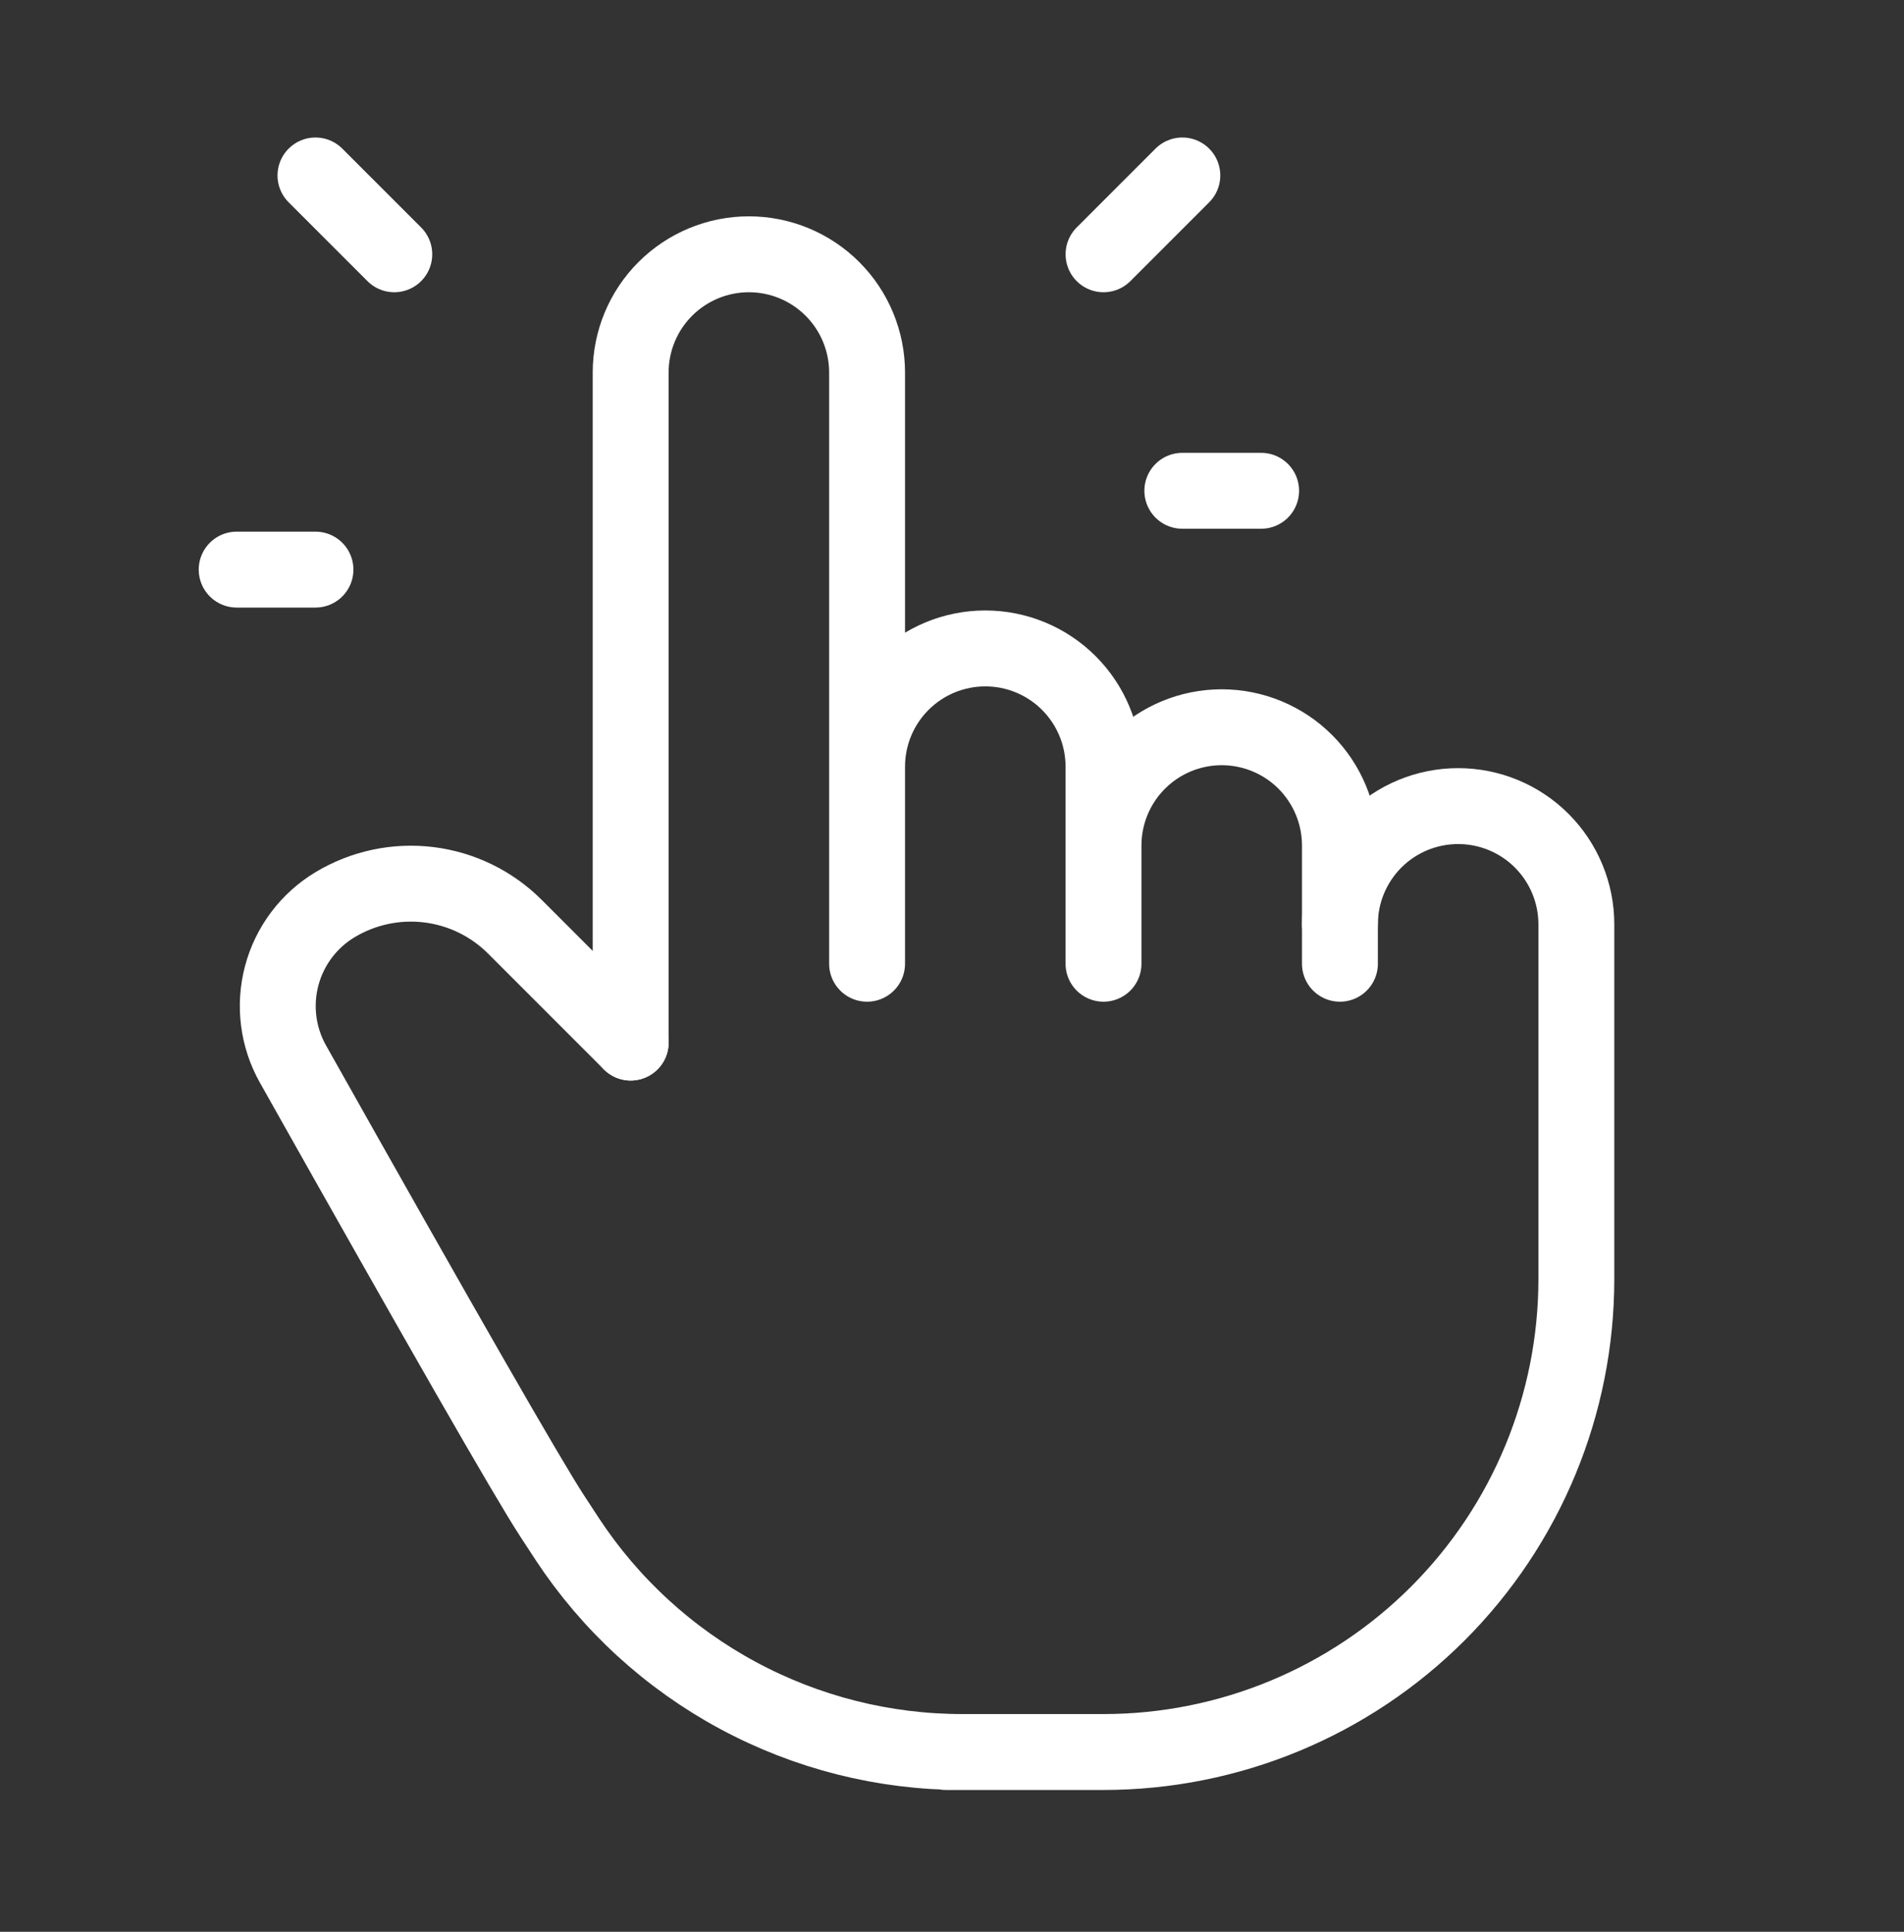
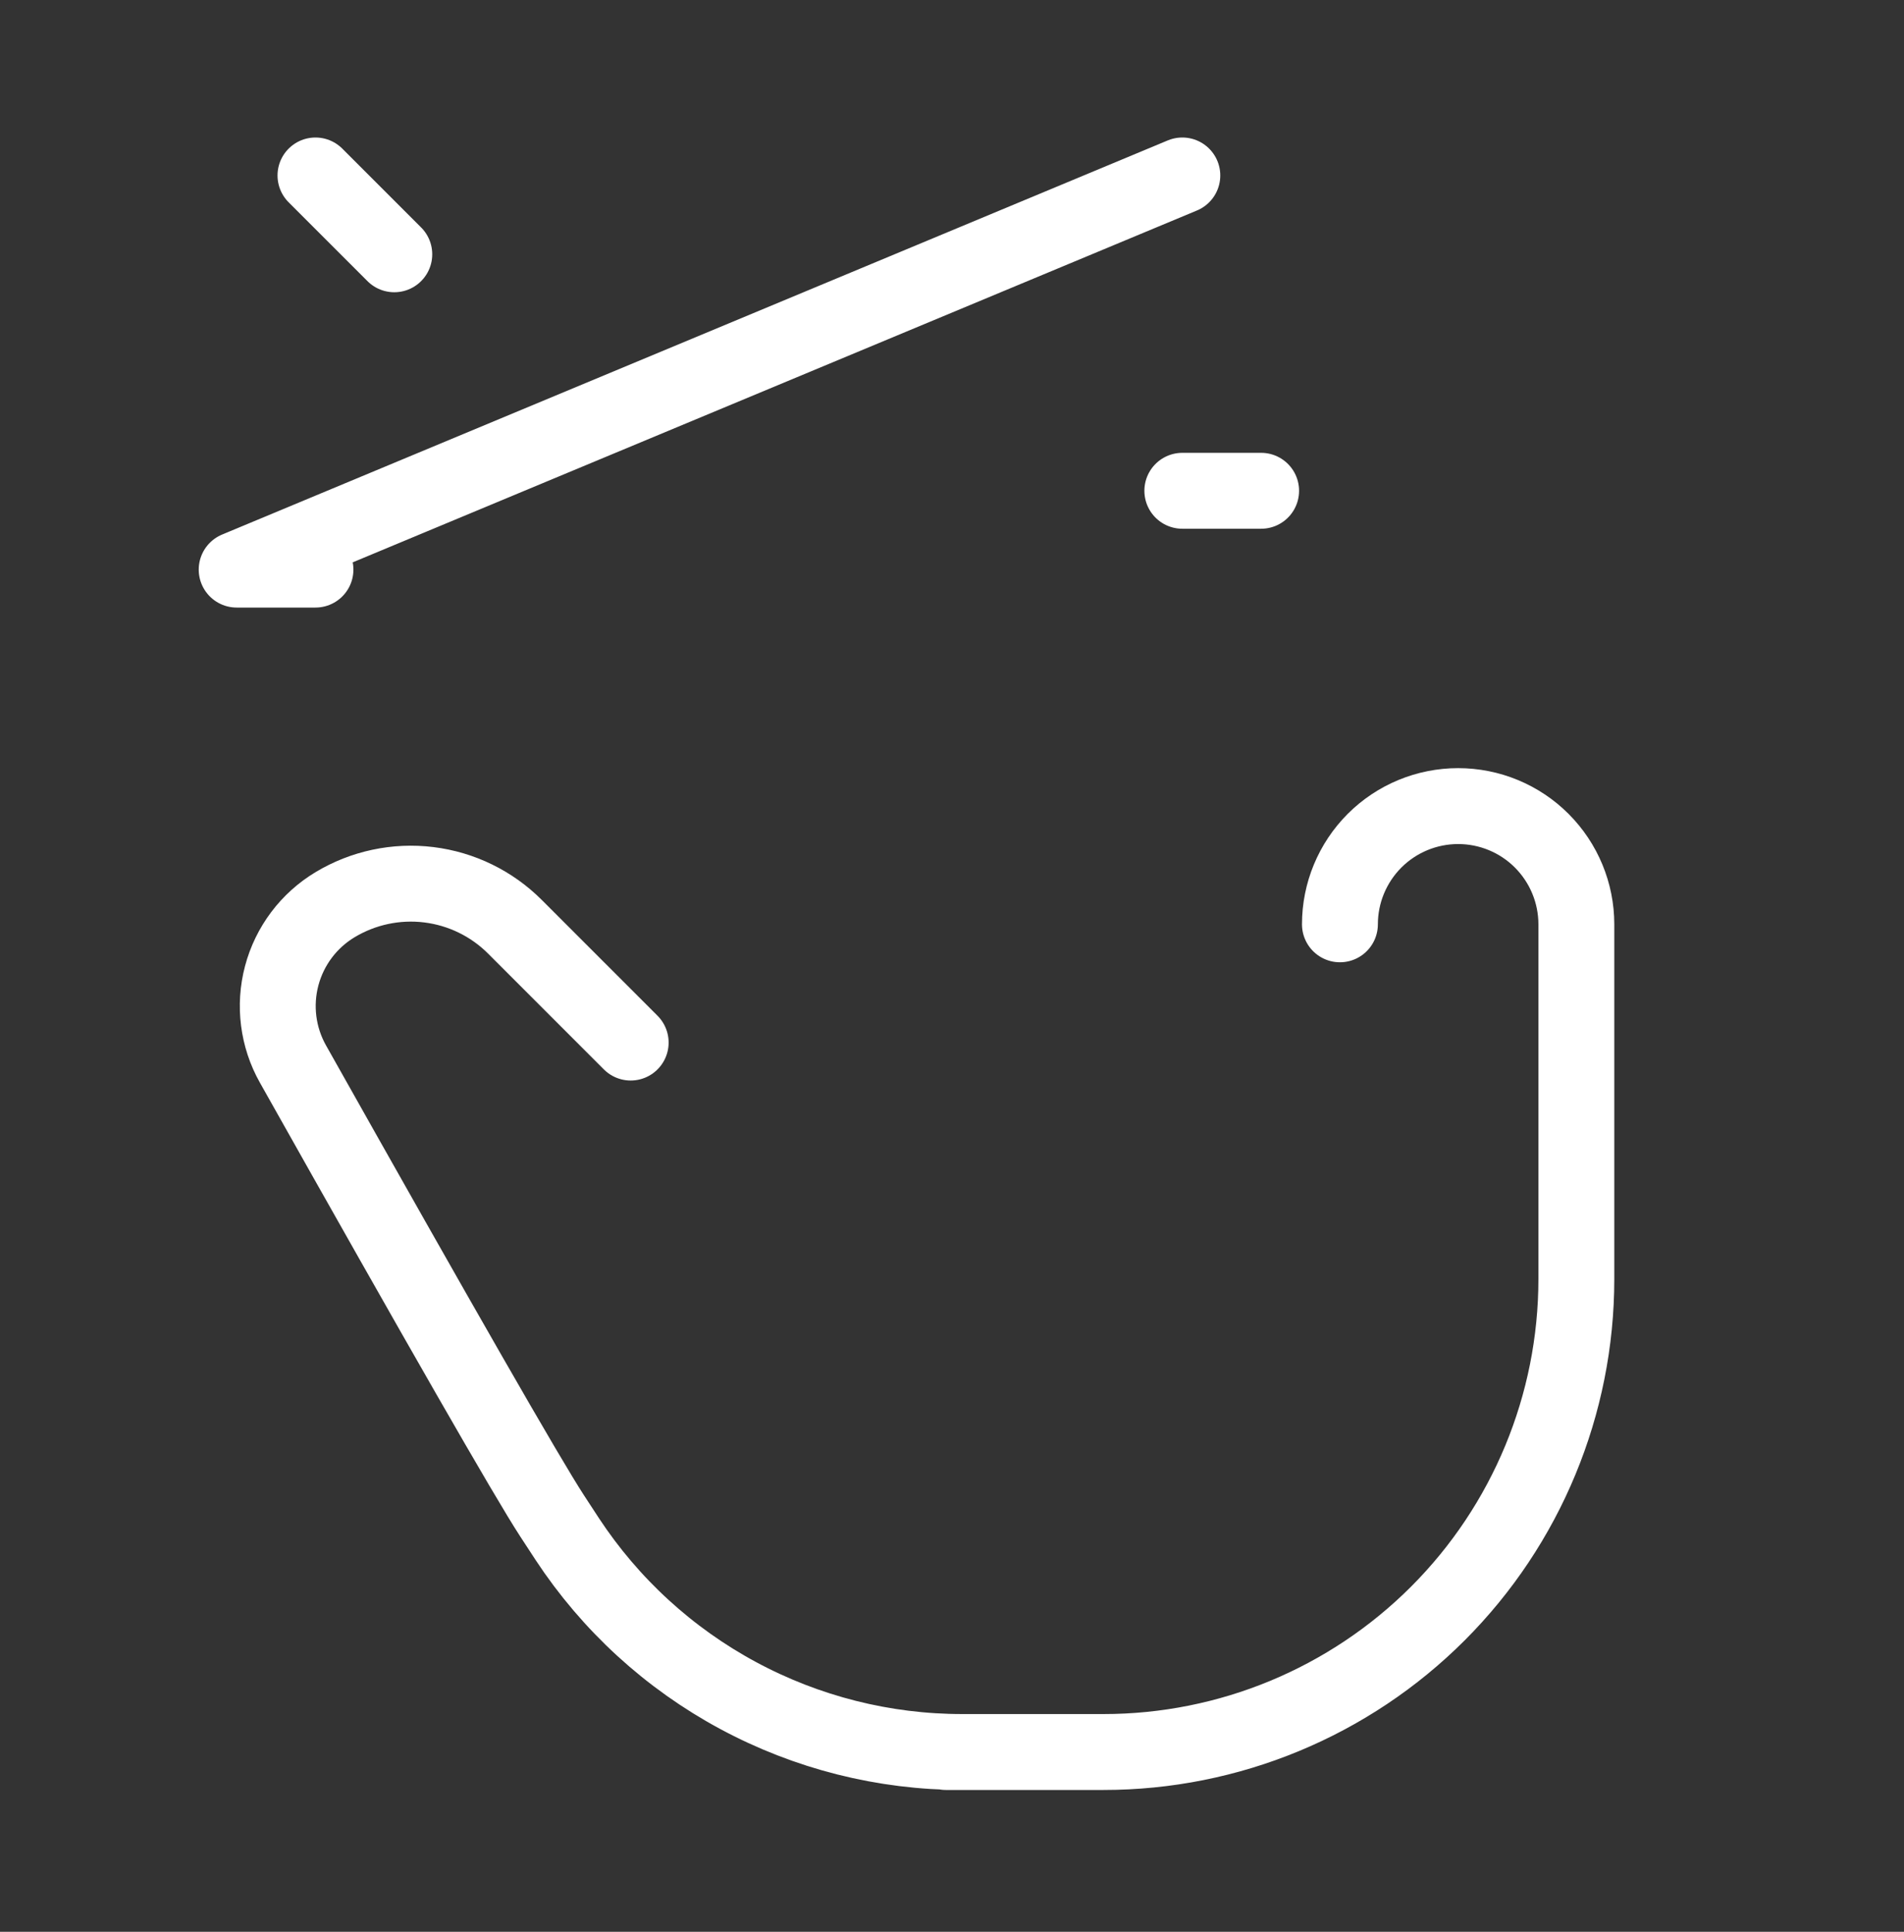
<svg xmlns="http://www.w3.org/2000/svg" width="70" height="71" viewBox="0 0 70 71" fill="none">
  <rect x="0" y="0" width="70" height="71" fill="#333333" stroke="none" />
-   <path d="M23.186 38.318V13.692C23.186 12.539 23.644 11.434 24.459 10.619C25.274 9.804 26.38 9.346 27.532 9.346C28.685 9.346 29.79 9.804 30.605 10.619C31.42 11.434 31.878 12.539 31.878 13.692V35.421M31.878 33.972V28.178C31.878 27.025 32.336 25.92 33.151 25.105C33.966 24.29 35.072 23.832 36.224 23.832C37.377 23.832 38.482 24.29 39.297 25.105C40.112 25.92 40.57 27.025 40.57 28.178V35.421M40.57 31.075C40.57 29.923 41.028 28.817 41.843 28.002C42.658 27.187 43.763 26.729 44.916 26.729C46.068 26.729 47.174 27.187 47.989 28.002C48.804 28.817 49.262 29.923 49.262 31.075V35.421" stroke="white" stroke-width="2.79" stroke-linecap="round" stroke-linejoin="round" />
-   <path d="M49.262 33.972C49.262 32.82 49.72 31.715 50.535 30.899C51.35 30.084 52.456 29.627 53.608 29.627C54.761 29.627 55.866 30.084 56.681 30.899C57.496 31.715 57.954 32.82 57.954 33.972V47.01C57.954 51.62 56.123 56.042 52.863 59.302C49.603 62.562 45.181 64.393 40.571 64.393H34.776H35.379C32.5 64.394 29.666 63.679 27.132 62.314C24.597 60.949 22.441 58.975 20.858 56.571L20.29 55.702C19.386 54.314 16.214 48.783 10.77 39.106C10.215 38.12 10.067 36.956 10.357 35.862C10.647 34.768 11.352 33.83 12.323 33.248C13.357 32.628 14.568 32.371 15.765 32.518C16.962 32.665 18.075 33.207 18.928 34.059L23.187 38.318M14.496 9.346L11.598 6.449M11.598 20.935H8.701M40.571 9.346L43.468 6.449M43.468 18.038H46.365" stroke="white" stroke-width="2.79" stroke-linecap="round" stroke-linejoin="round" />
+   <path d="M49.262 33.972C49.262 32.82 49.72 31.715 50.535 30.899C51.35 30.084 52.456 29.627 53.608 29.627C54.761 29.627 55.866 30.084 56.681 30.899C57.496 31.715 57.954 32.82 57.954 33.972V47.01C57.954 51.62 56.123 56.042 52.863 59.302C49.603 62.562 45.181 64.393 40.571 64.393H34.776H35.379C32.5 64.394 29.666 63.679 27.132 62.314C24.597 60.949 22.441 58.975 20.858 56.571L20.29 55.702C19.386 54.314 16.214 48.783 10.77 39.106C10.215 38.12 10.067 36.956 10.357 35.862C10.647 34.768 11.352 33.83 12.323 33.248C13.357 32.628 14.568 32.371 15.765 32.518C16.962 32.665 18.075 33.207 18.928 34.059L23.187 38.318M14.496 9.346L11.598 6.449M11.598 20.935H8.701L43.468 6.449M43.468 18.038H46.365" stroke="white" stroke-width="2.79" stroke-linecap="round" stroke-linejoin="round" />
</svg>